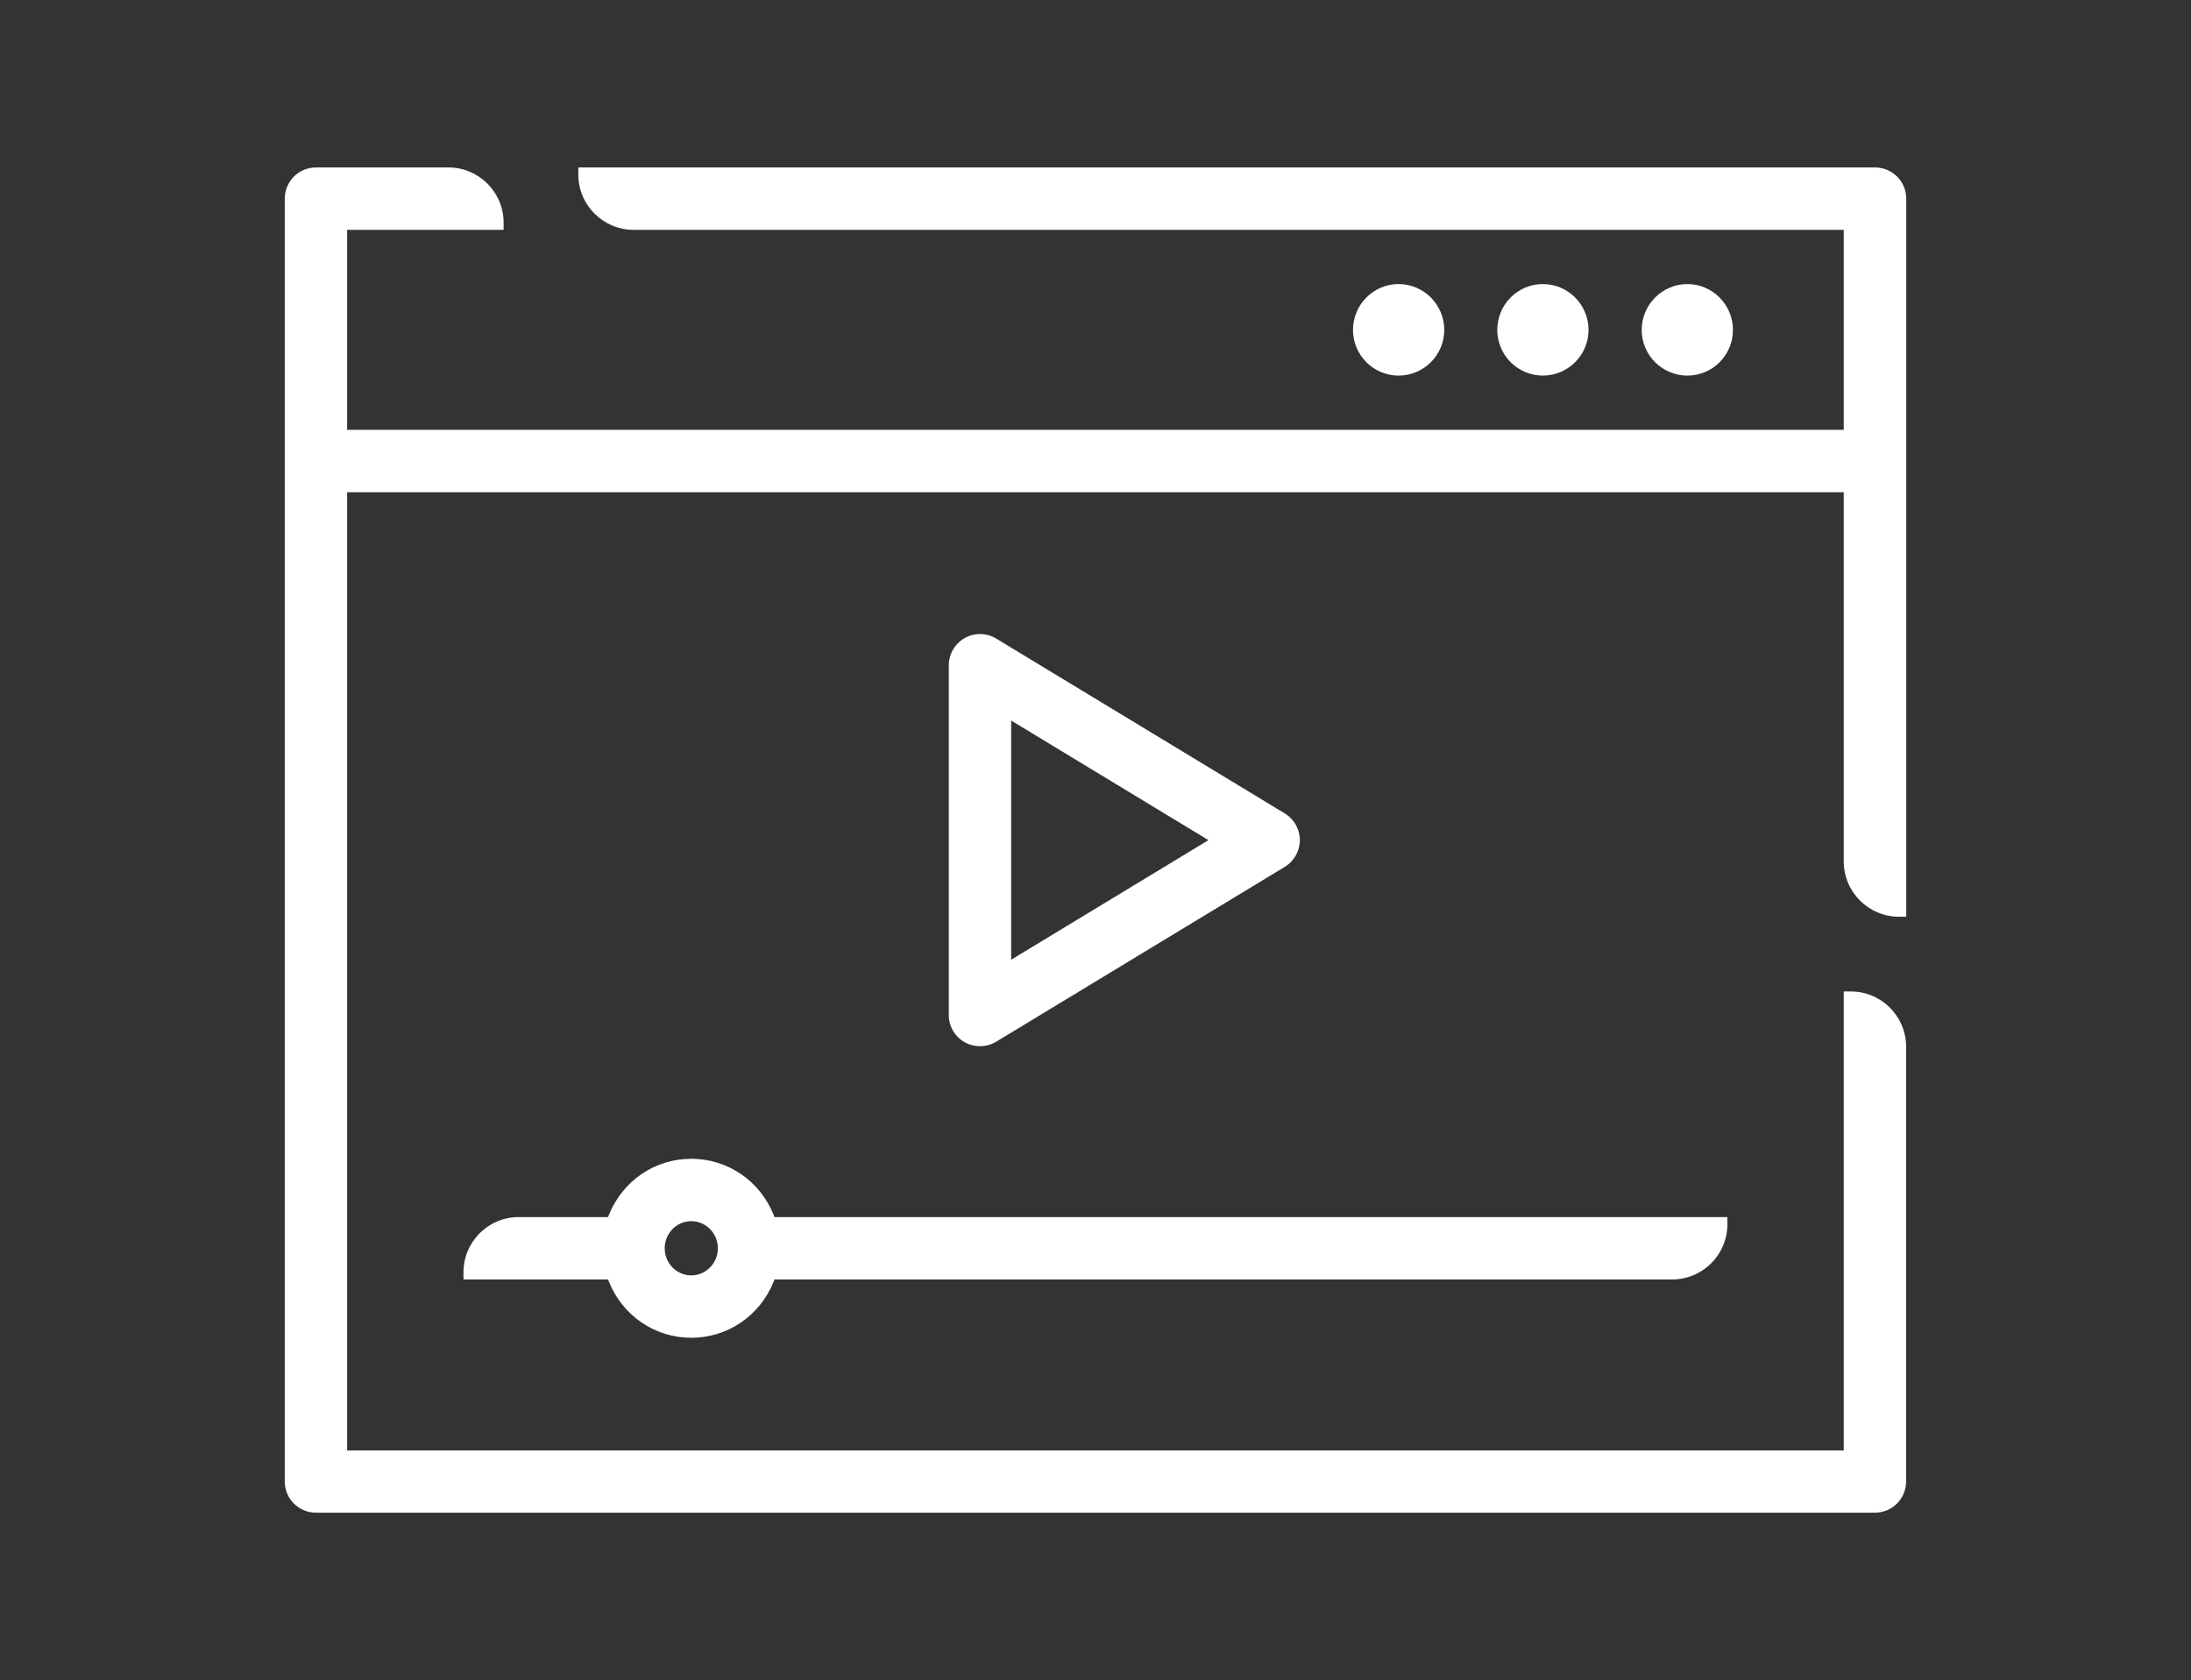
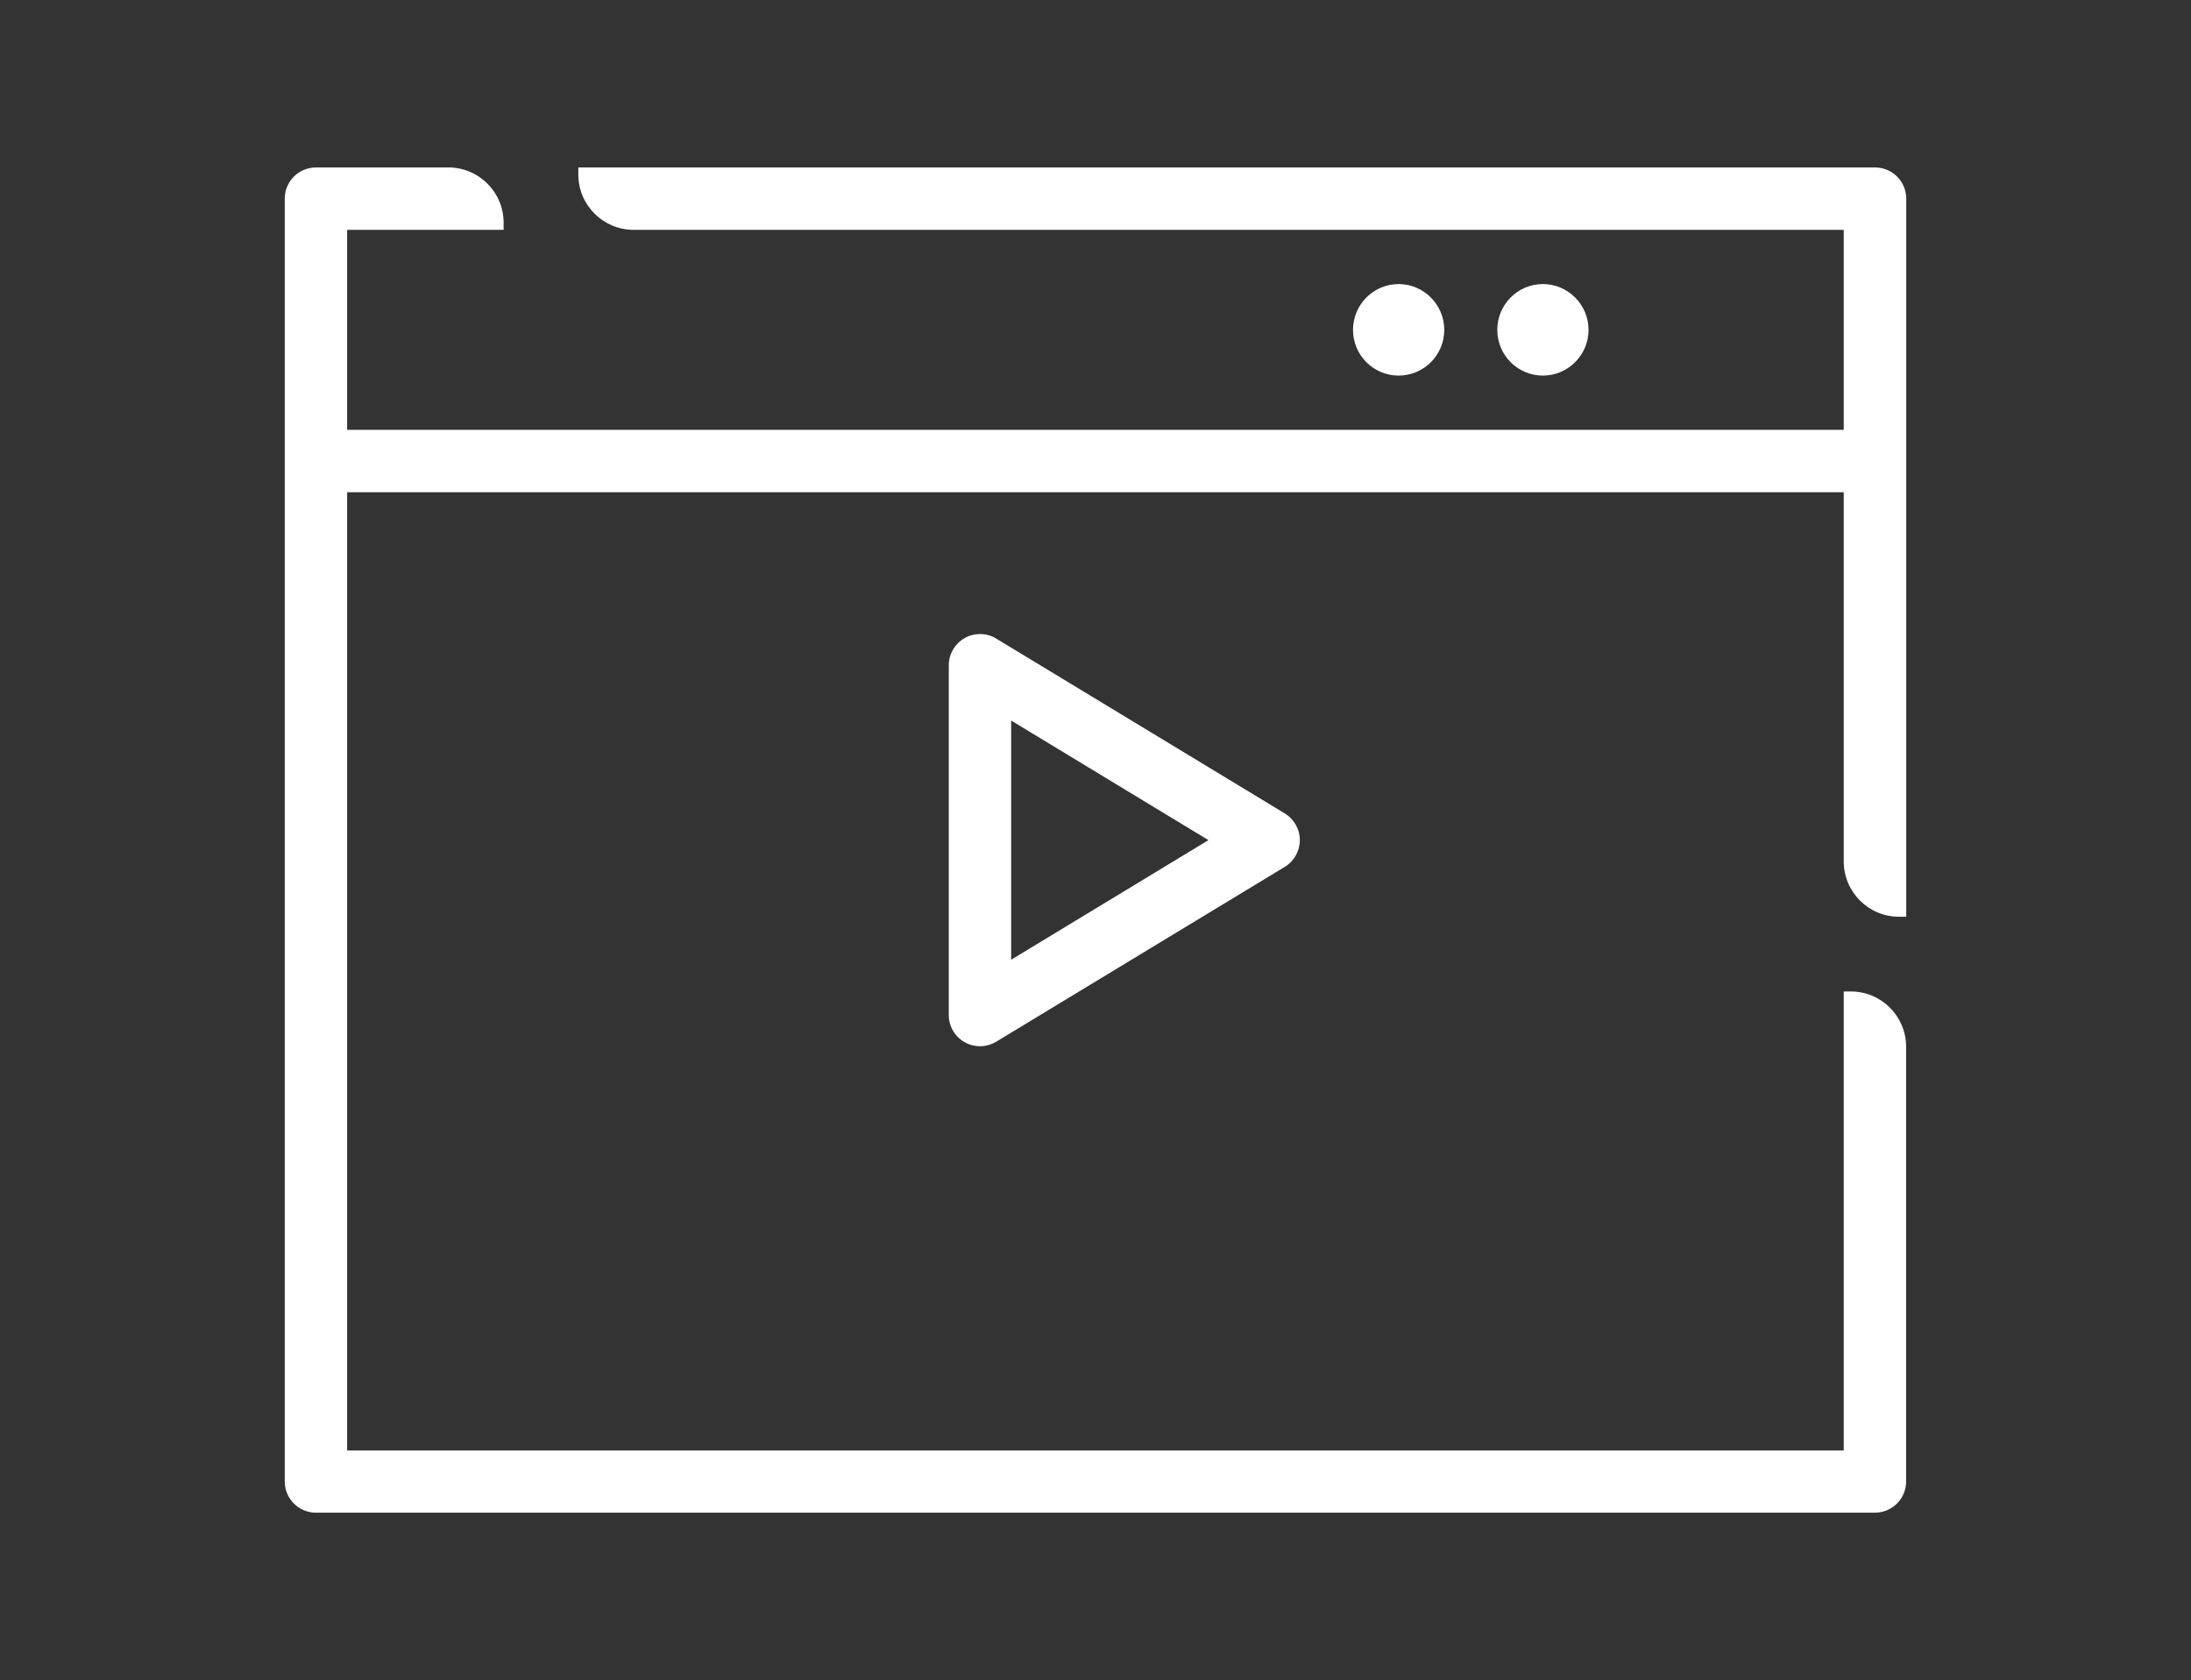
<svg xmlns="http://www.w3.org/2000/svg" version="1.1" id="Layer_1" x="0px" y="0px" viewBox="0 0 1615.8 1239.2" style="enable-background:new 0 0 1615.8 1239.2;" xml:space="preserve">
  <rect x="0" y="0" width="1615.8" height="1239.2" fill="#333333" stroke="none" />
  <style type="text/css">
	.st0{fill:#FFFFFF;}
</style>
  <g>
    <path class="st0" d="M1065.1,243.3c0-18.6-15.1-33.8-33.7-33.8c-18.5,0-33.6,15.2-33.6,33.8c0,18.6,15.1,33.7,33.6,33.7   C1050,277,1065.1,261.9,1065.1,243.3z" />
    <path class="st0" d="M1171.5,243.3c0-18.6-15.1-33.8-33.7-33.8s-33.6,15.2-33.6,33.8c0,18.6,15.1,33.7,33.6,33.7   S1171.5,261.9,1171.5,243.3z" />
-     <path class="st0" d="M1278,243.3c0-18.6-15.1-33.8-33.6-33.8s-33.7,15.2-33.7,33.8c0,18.6,15.1,33.7,33.7,33.7   S1278,261.9,1278,243.3z" />
    <path class="st0" d="M722.7,771.6c4.2,0,8.3-1.2,11.9-3.3l212.9-129c6.8-4.1,11.1-11.7,11.1-19.7c0-8-4.2-15.5-11.1-19.7   l-212.9-129c-3.6-2.2-7.7-3.3-11.9-3.3c-4,0-7.9,1-11.3,3c-7.2,4.1-11.7,11.8-11.7,20v258c0,8.3,4.5,16,11.7,20   C714.9,770.6,718.8,771.6,722.7,771.6z M745.7,531.4l145.5,88.2l-145.5,88.2h0V531.4z" />
-     <path class="st0" d="M570.6,896.1c-10.1-25.2-33.9-41.5-60.8-41.5c-26.9,0-50.7,16.3-60.8,41.5l-0.6,1.5h-65.9   c-22.5,0-40.7,18.3-40.7,40.7v5.3h106.6l0.6,1.5c10.1,25.2,33.9,41.5,60.8,41.5s50.7-16.3,60.8-41.5l0.6-1.5h662   c22.5,0,40.7-18.3,40.7-40.7v-5.3H571.2L570.6,896.1z M509.8,940.6c-10.8,0-19.6-9-19.6-20s8.8-20,19.6-20s19.6,9,19.6,20   C529.4,931.6,520.6,940.6,509.8,940.6z" />
    <path class="st0" d="M1400.5,676.1h5.3V146.5c0-12.7-10.3-23-23-23H426.5v5.3c0,22.4,18.3,40.7,40.7,40.7h892.5V317H256V169.5   h115.4v-5.3c0-22.5-18.3-40.7-40.7-40.7H233c-12.7,0-23,10.3-23,23v946.1c0,12.7,10.3,23,23,23v0h1149.7c12.7,0,23-10.3,23-23   V771.9c0-22.4-18.3-40.7-40.7-40.7h-5.3v338.5H256V363h1103.7v272.3C1359.7,657.8,1378,676.1,1400.5,676.1z" />
  </g>
</svg>